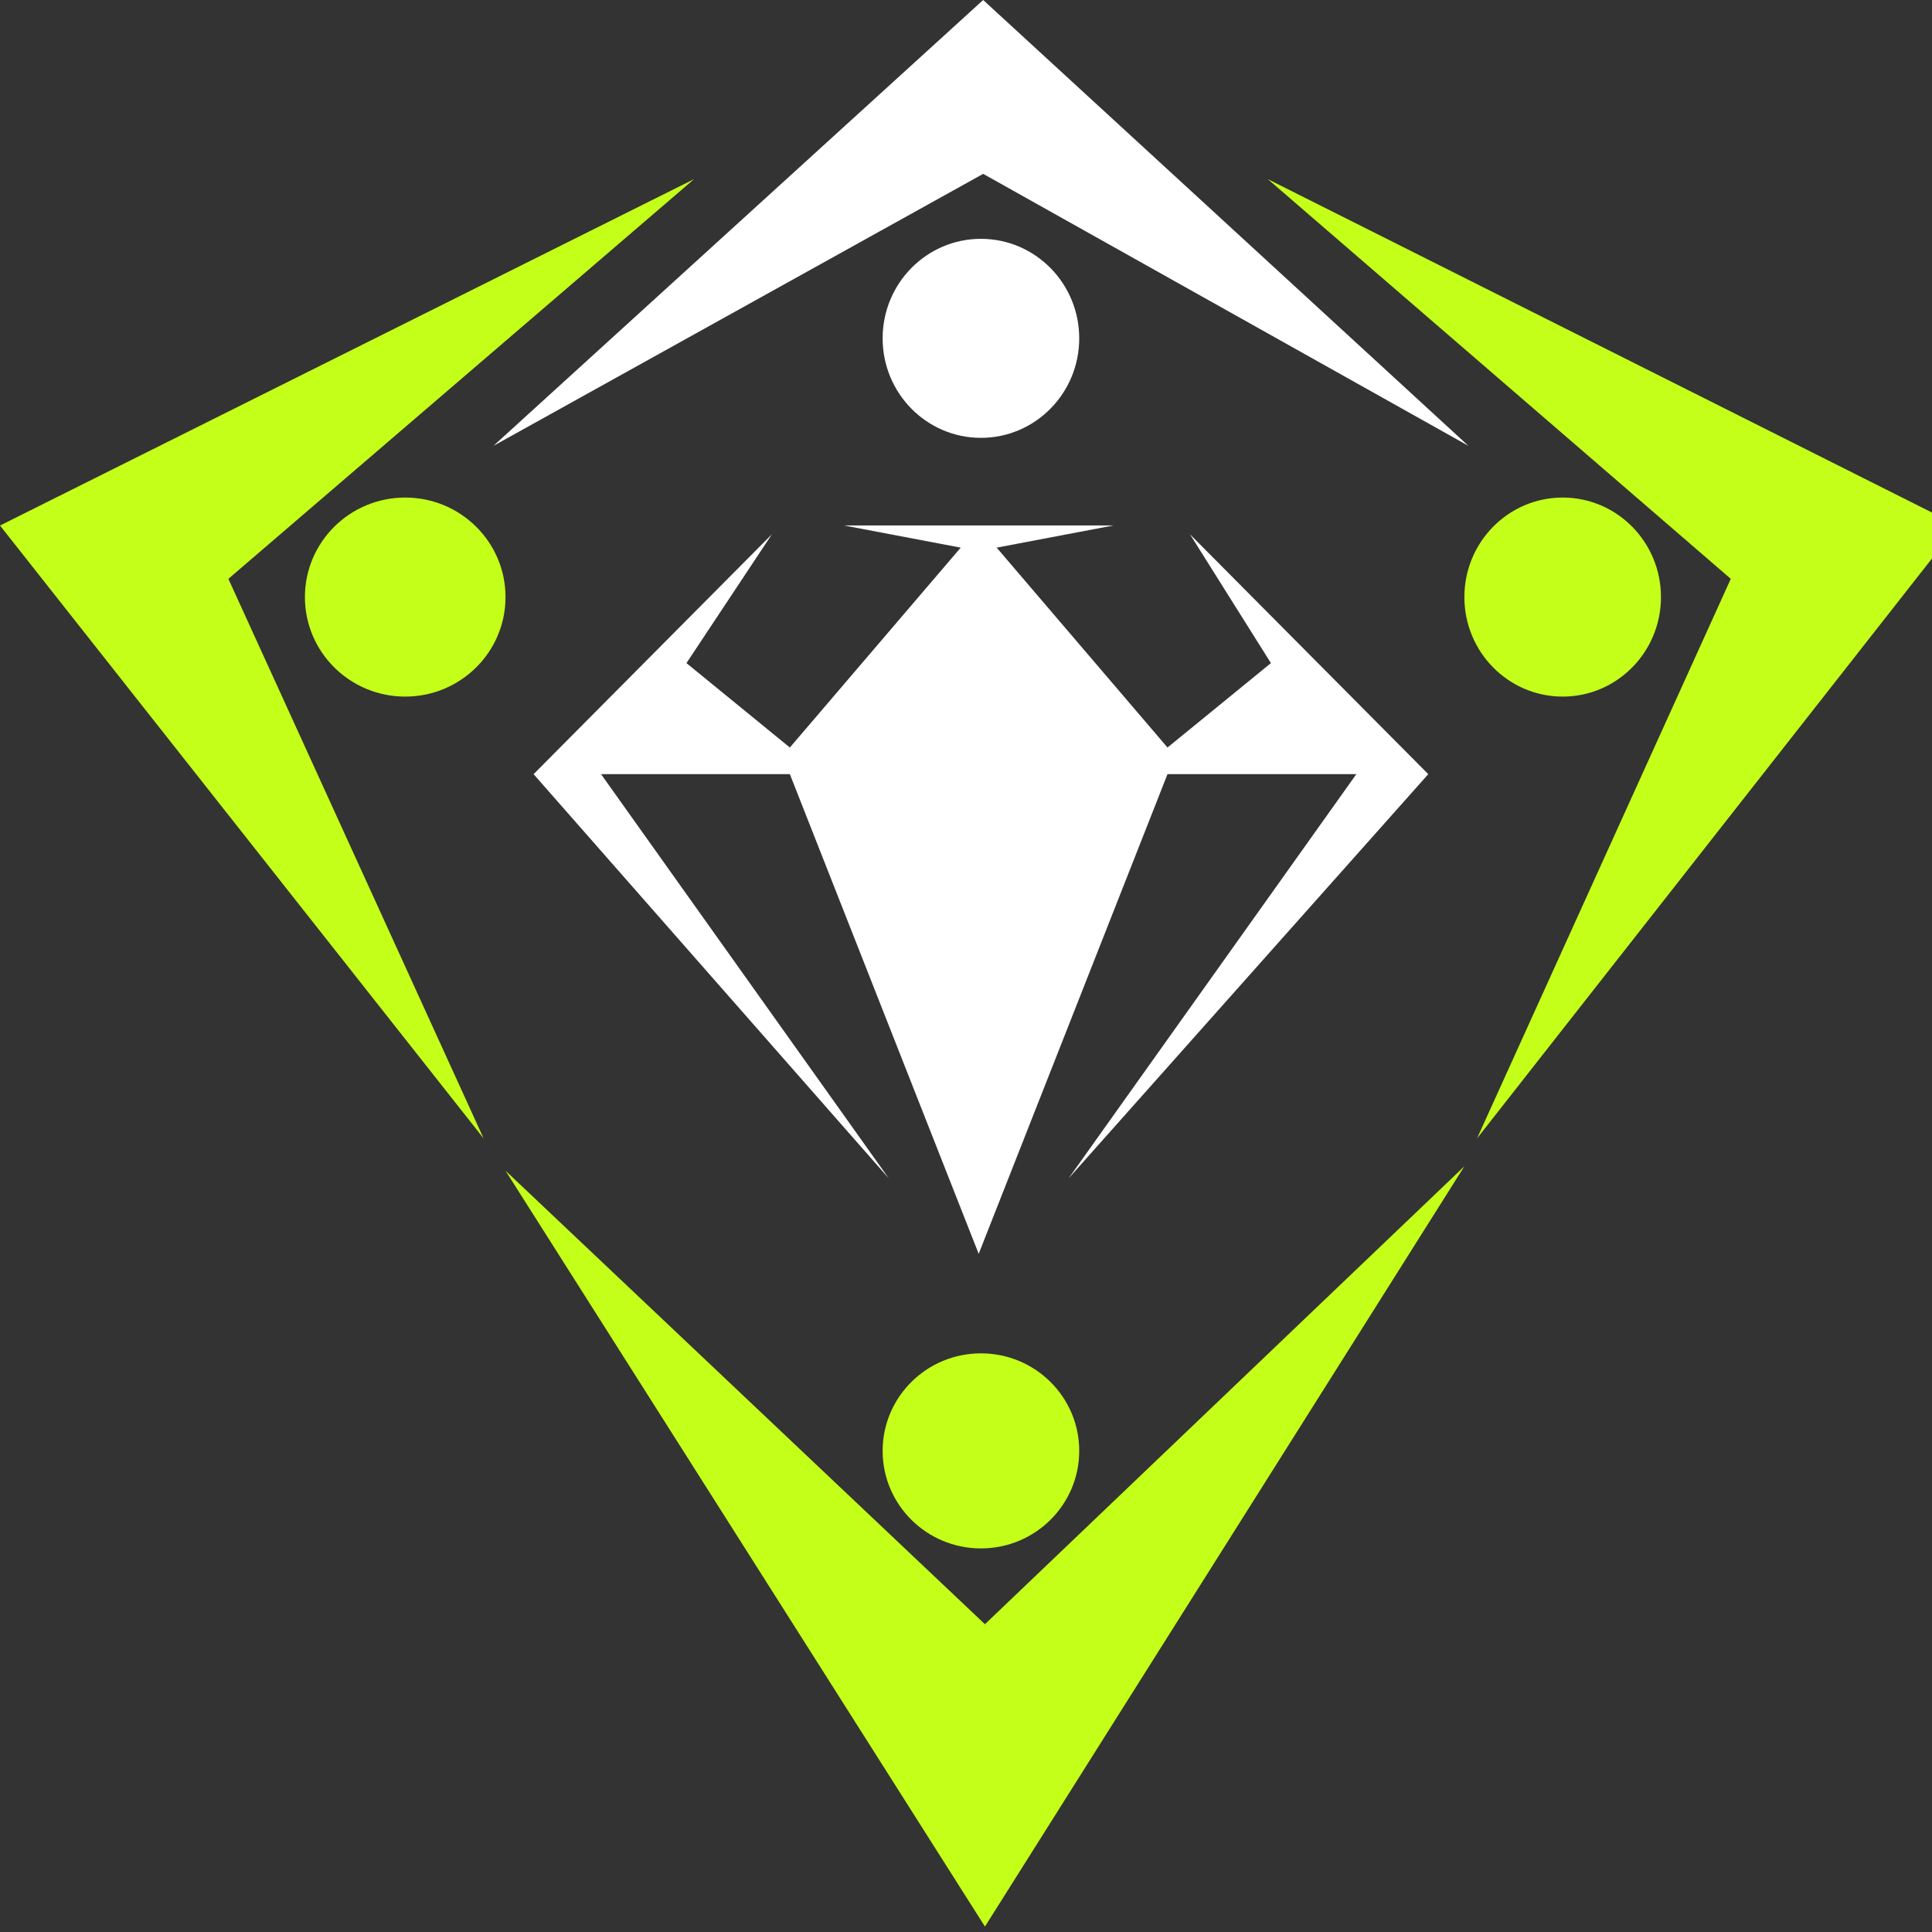
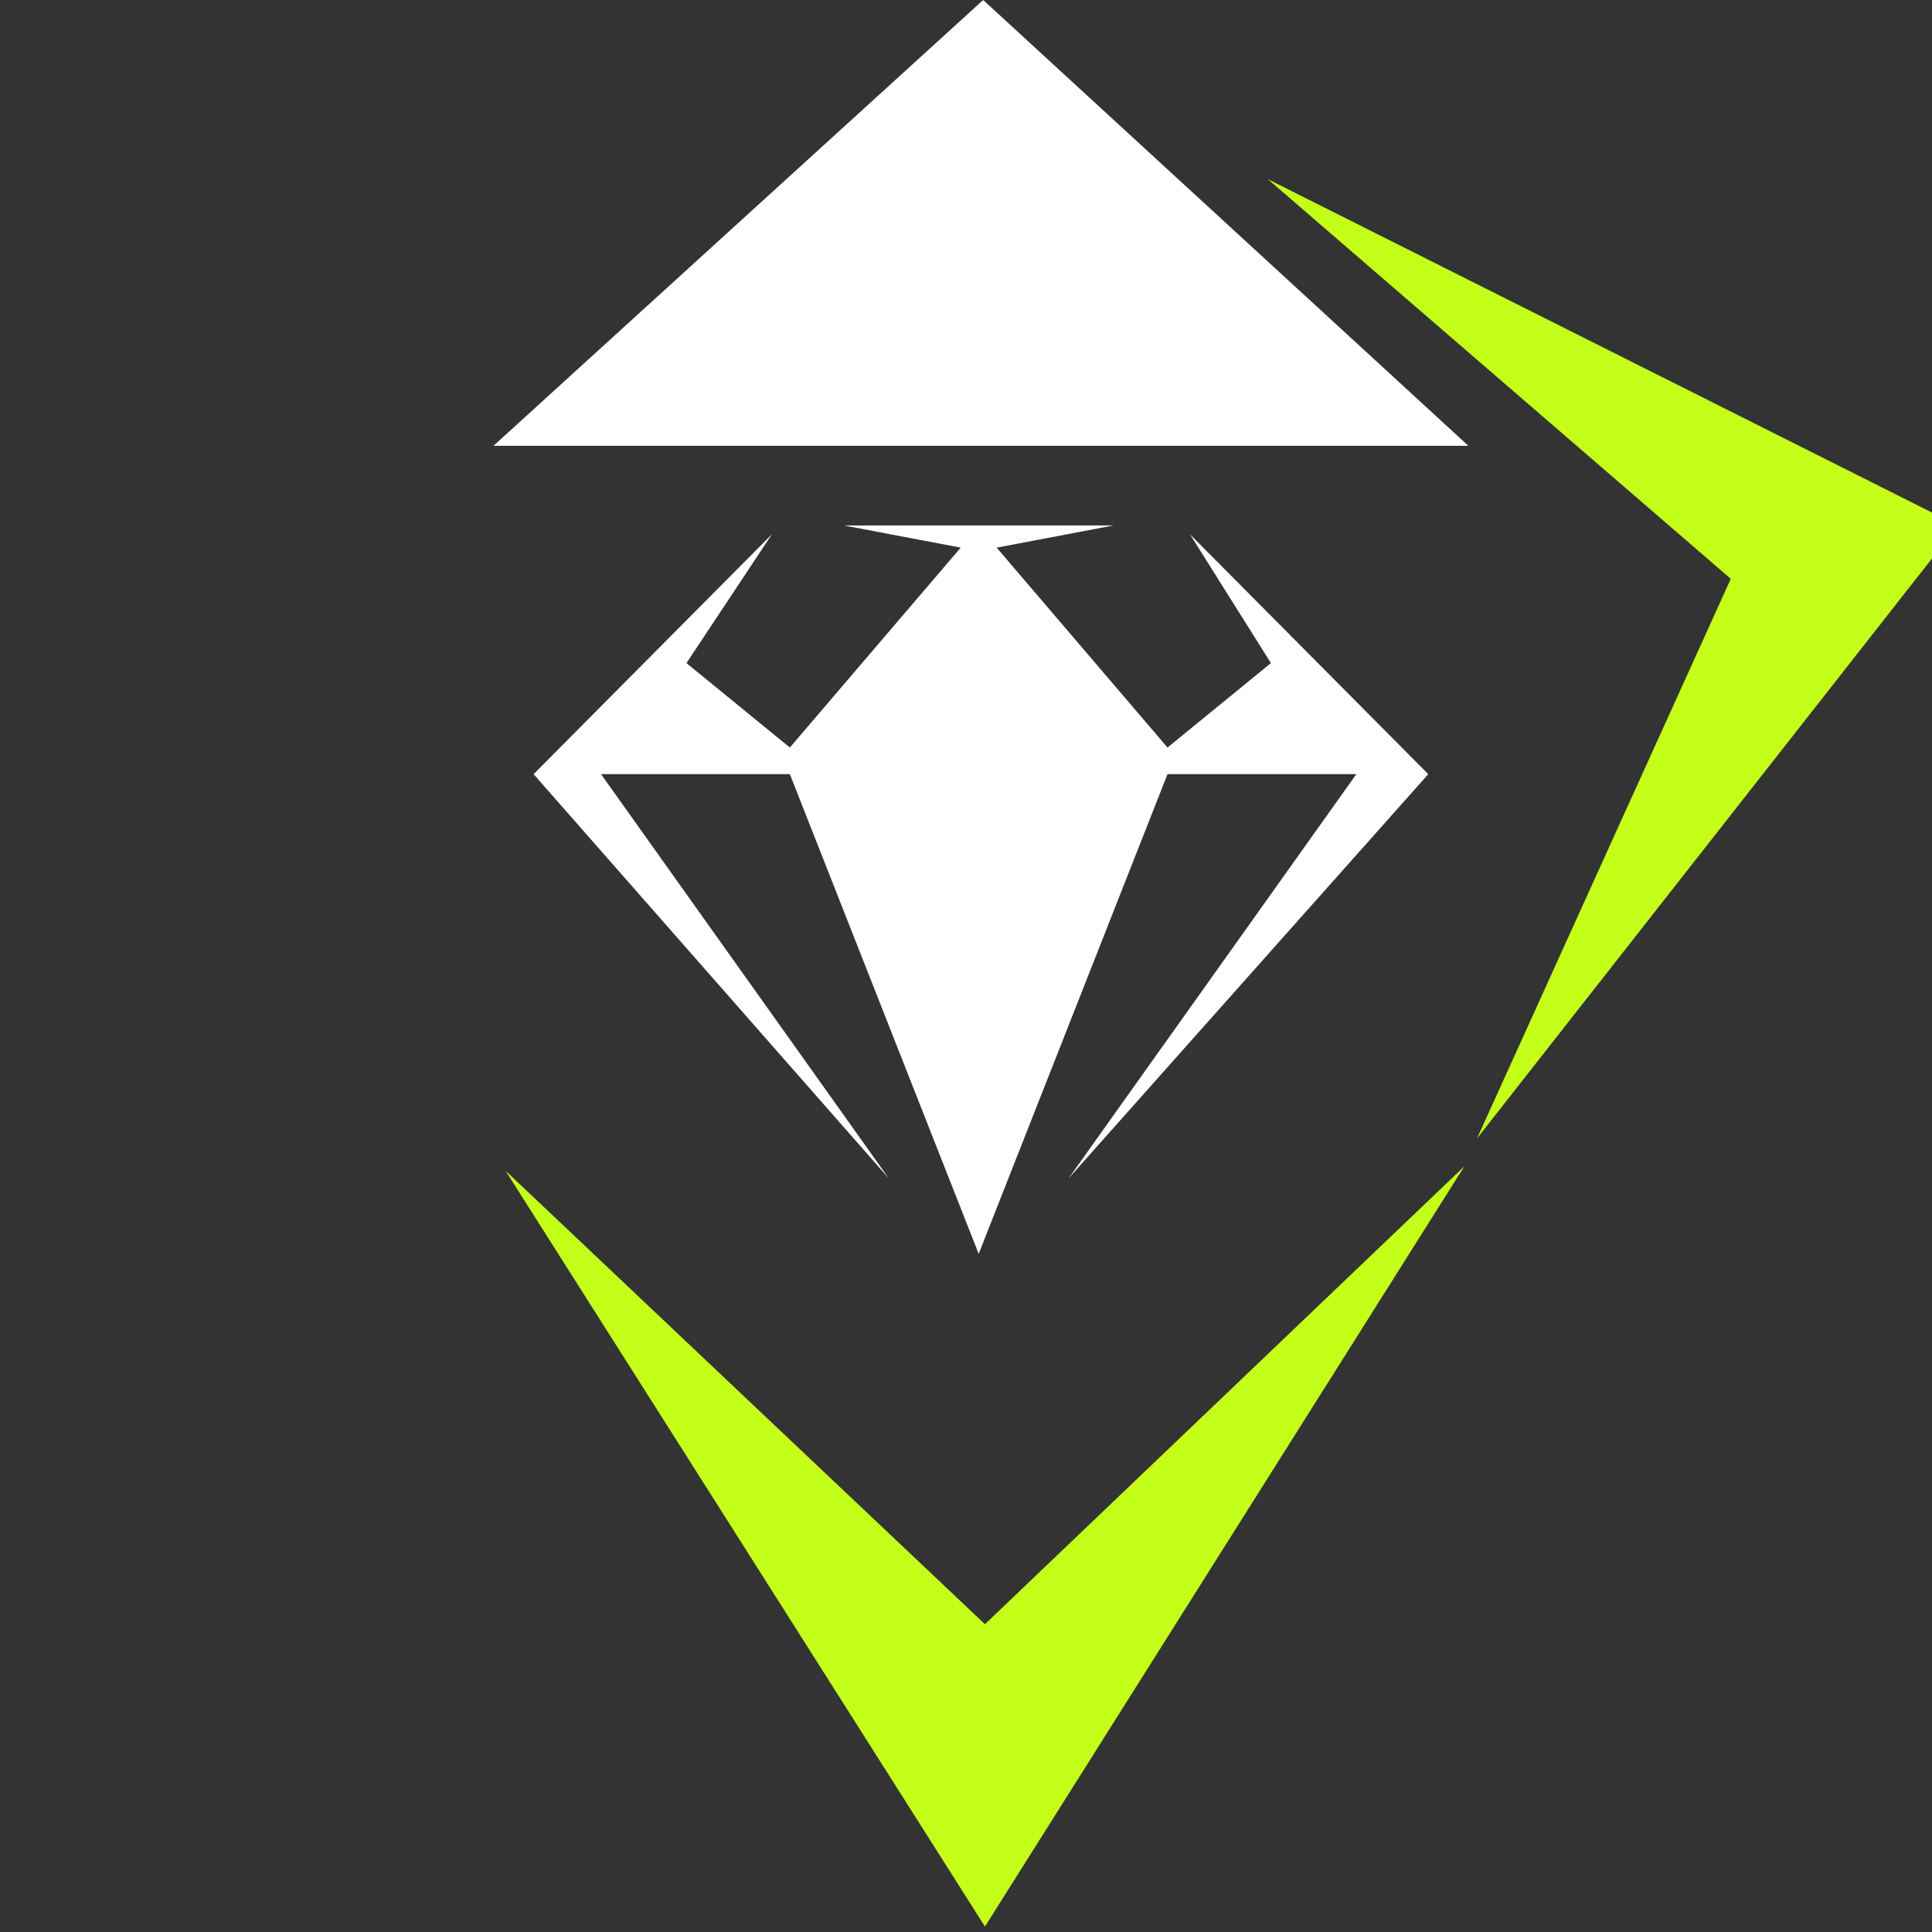
<svg xmlns="http://www.w3.org/2000/svg" width="81" height="81" viewBox="0 0 81 81" fill="none">
  <rect x="0" y="0" width="81" height="81" fill="#333333" stroke="none" />
-   <path d="M0 22.033L29.099 7.51L9.575 24.268L20.276 47.729L0 22.033Z" fill="#C4FF19" />
  <path d="M82.084 22.033L53.153 7.51L72.564 24.268L61.925 47.729L82.084 22.033Z" fill="#C4FF19" />
  <path d="M21.194 49.083L41.294 68.096L61.395 48.897L41.294 80.772L21.194 49.083Z" fill="#C4FF19" />
-   <path d="M41.22 0L61.563 18.691L41.22 7.289L20.689 18.691L41.22 0Z" fill="white" />
+   <path d="M41.22 0L61.563 18.691L20.689 18.691L41.22 0Z" fill="white" />
  <path d="M22.371 32.457L32.361 22.401L28.78 27.801L33.115 31.34L40.278 22.96L35.377 22.029H46.687L41.786 22.96L48.948 31.34L53.284 27.801L49.891 22.401L59.881 32.457L44.802 49.403L56.865 32.457H48.948L41.032 52.568L33.115 32.457H25.199L37.262 49.403L22.371 32.457Z" fill="white" />
  <path d="M45.247 14.185C45.247 16.489 43.402 18.357 41.126 18.357C38.85 18.357 37.005 16.489 37.005 14.185C37.005 11.881 38.85 10.013 41.126 10.013C43.402 10.013 45.247 11.881 45.247 14.185Z" fill="white" />
-   <path d="M45.247 60.829C45.247 63.087 43.402 64.918 41.126 64.918C38.85 64.918 37.005 63.087 37.005 60.829C37.005 58.571 38.85 56.74 41.126 56.74C43.402 56.74 45.247 58.571 45.247 60.829Z" fill="#C4FF19" />
-   <path d="M21.194 25.033C21.194 27.337 19.311 29.205 16.989 29.205C14.666 29.205 12.784 27.337 12.784 25.033C12.784 22.728 14.666 20.86 16.989 20.86C19.311 20.86 21.194 22.728 21.194 25.033Z" fill="#C4FF19" />
-   <path d="M69.637 25.033C69.637 27.337 67.792 29.205 65.516 29.205C63.24 29.205 61.395 27.337 61.395 25.033C61.395 22.728 63.24 20.86 65.516 20.86C67.792 20.86 69.637 22.728 69.637 25.033Z" fill="#C4FF19" />
</svg>